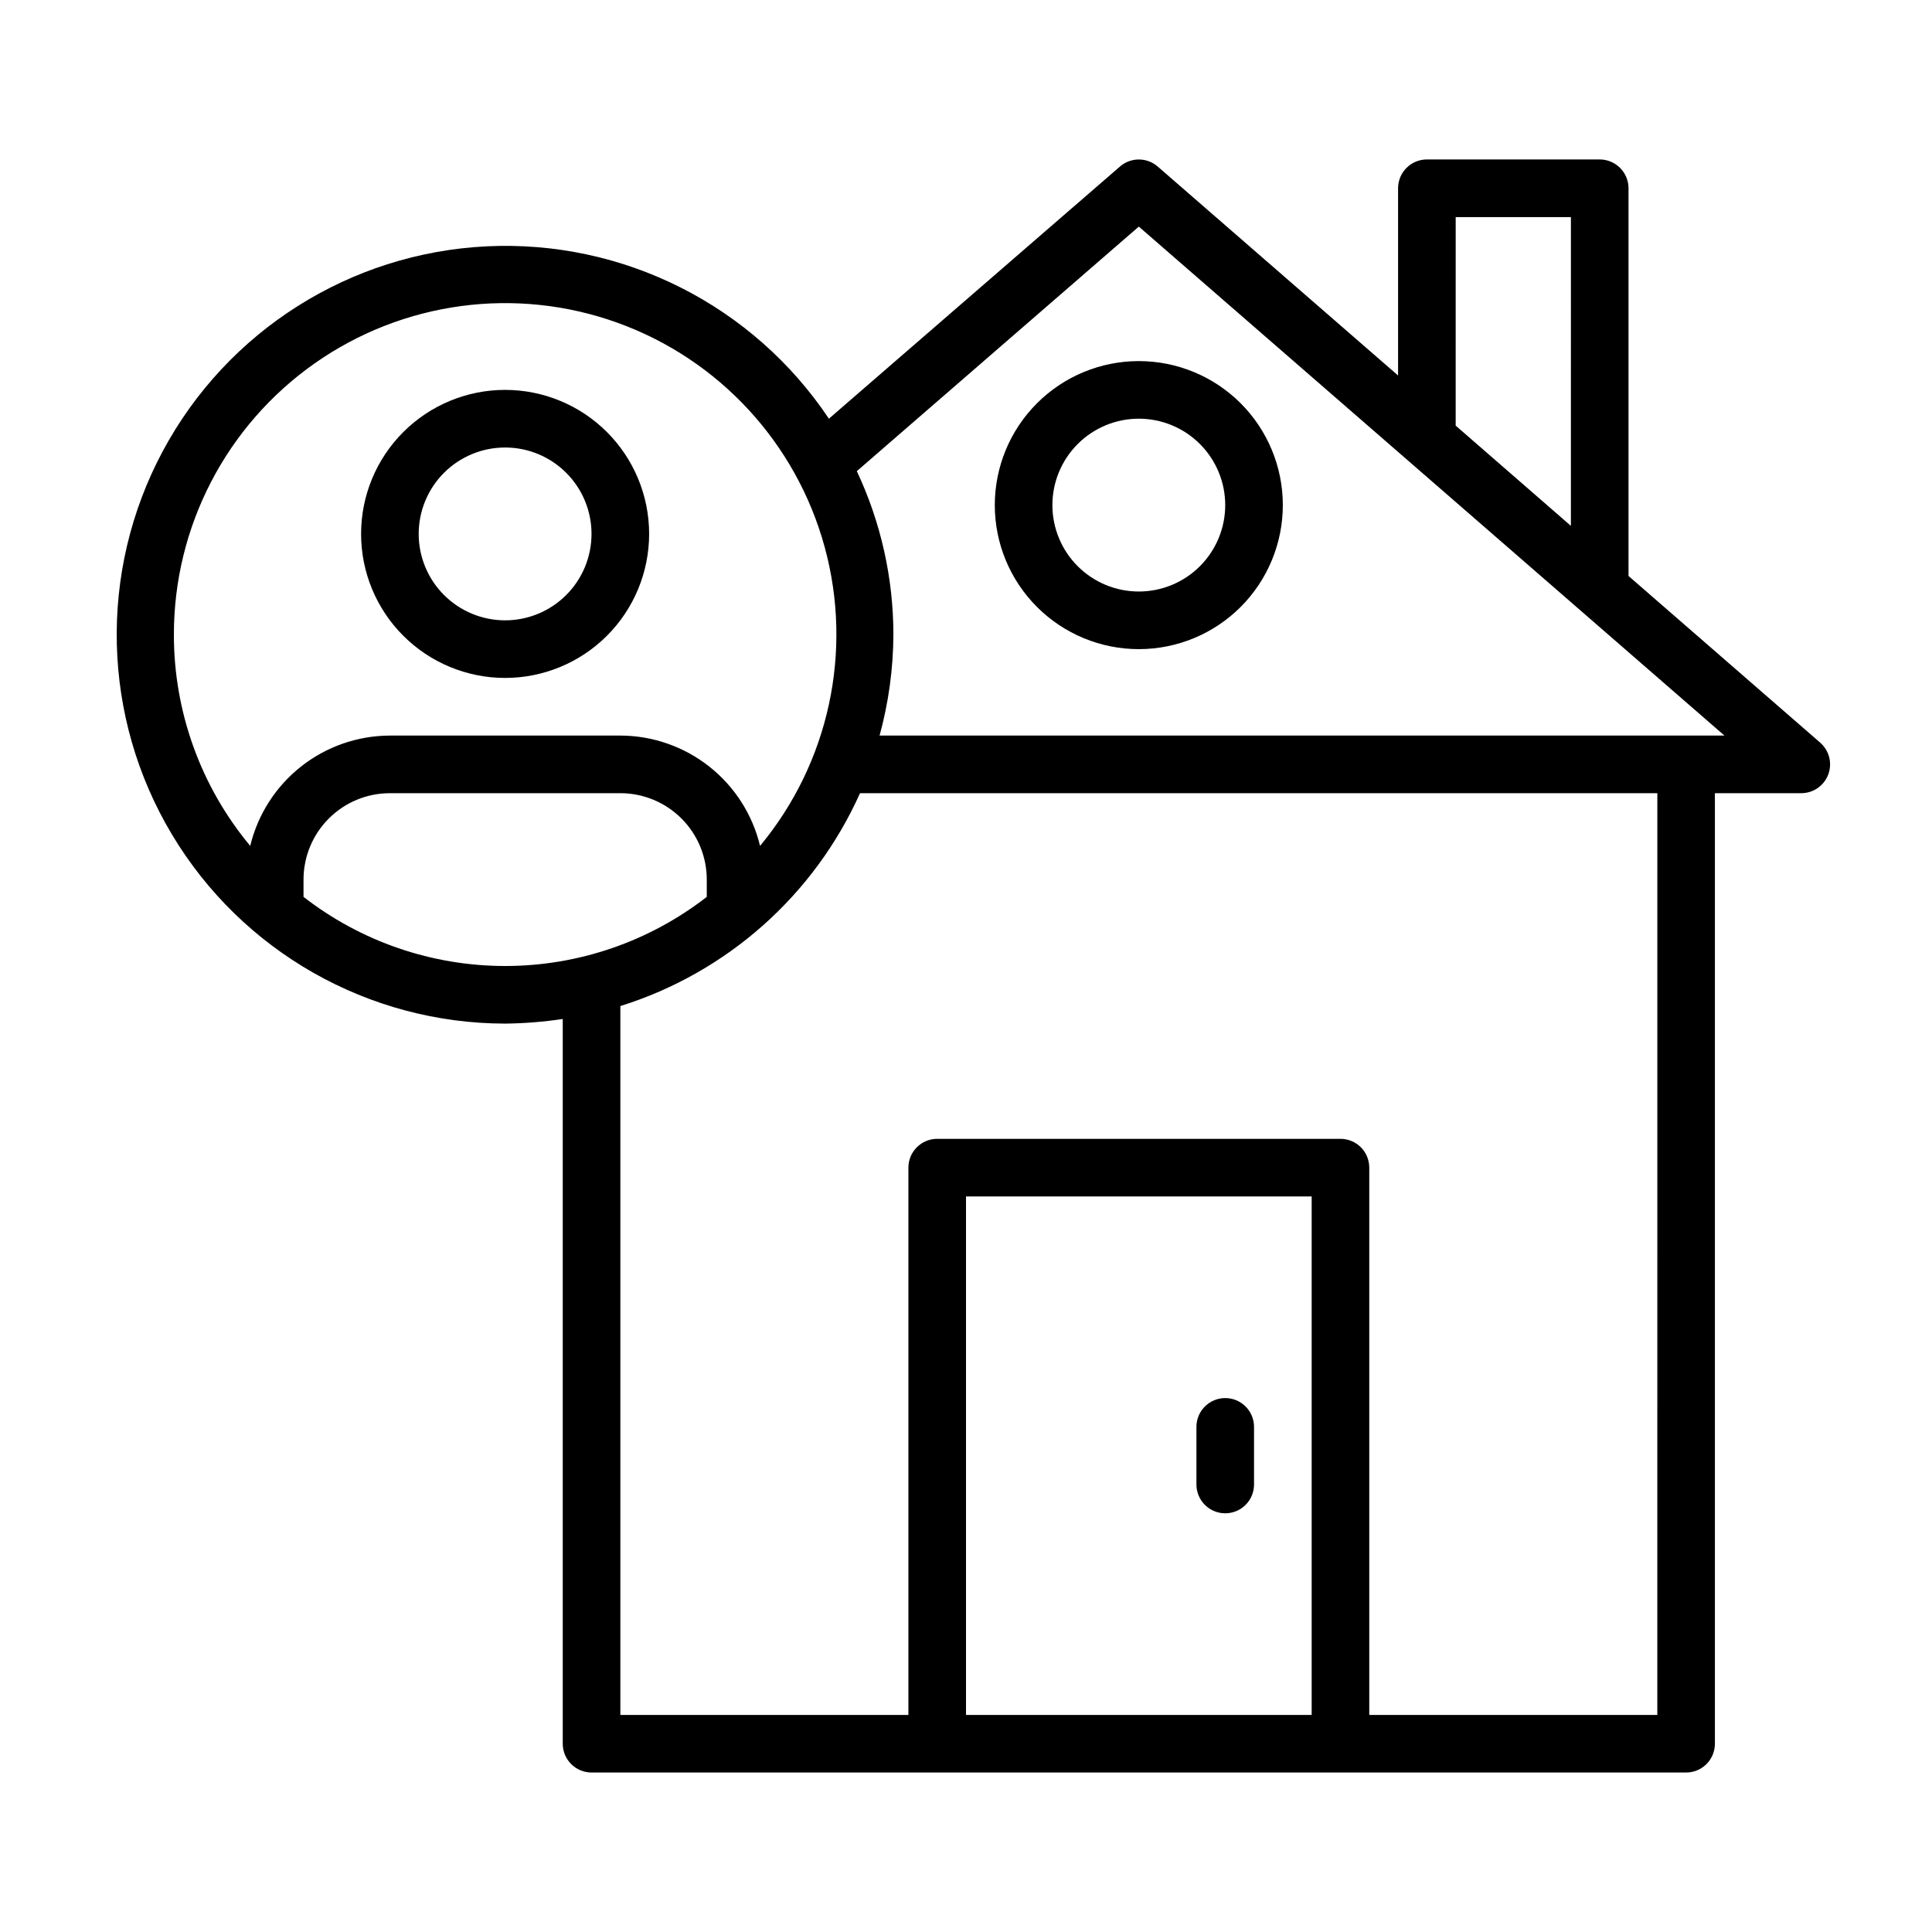
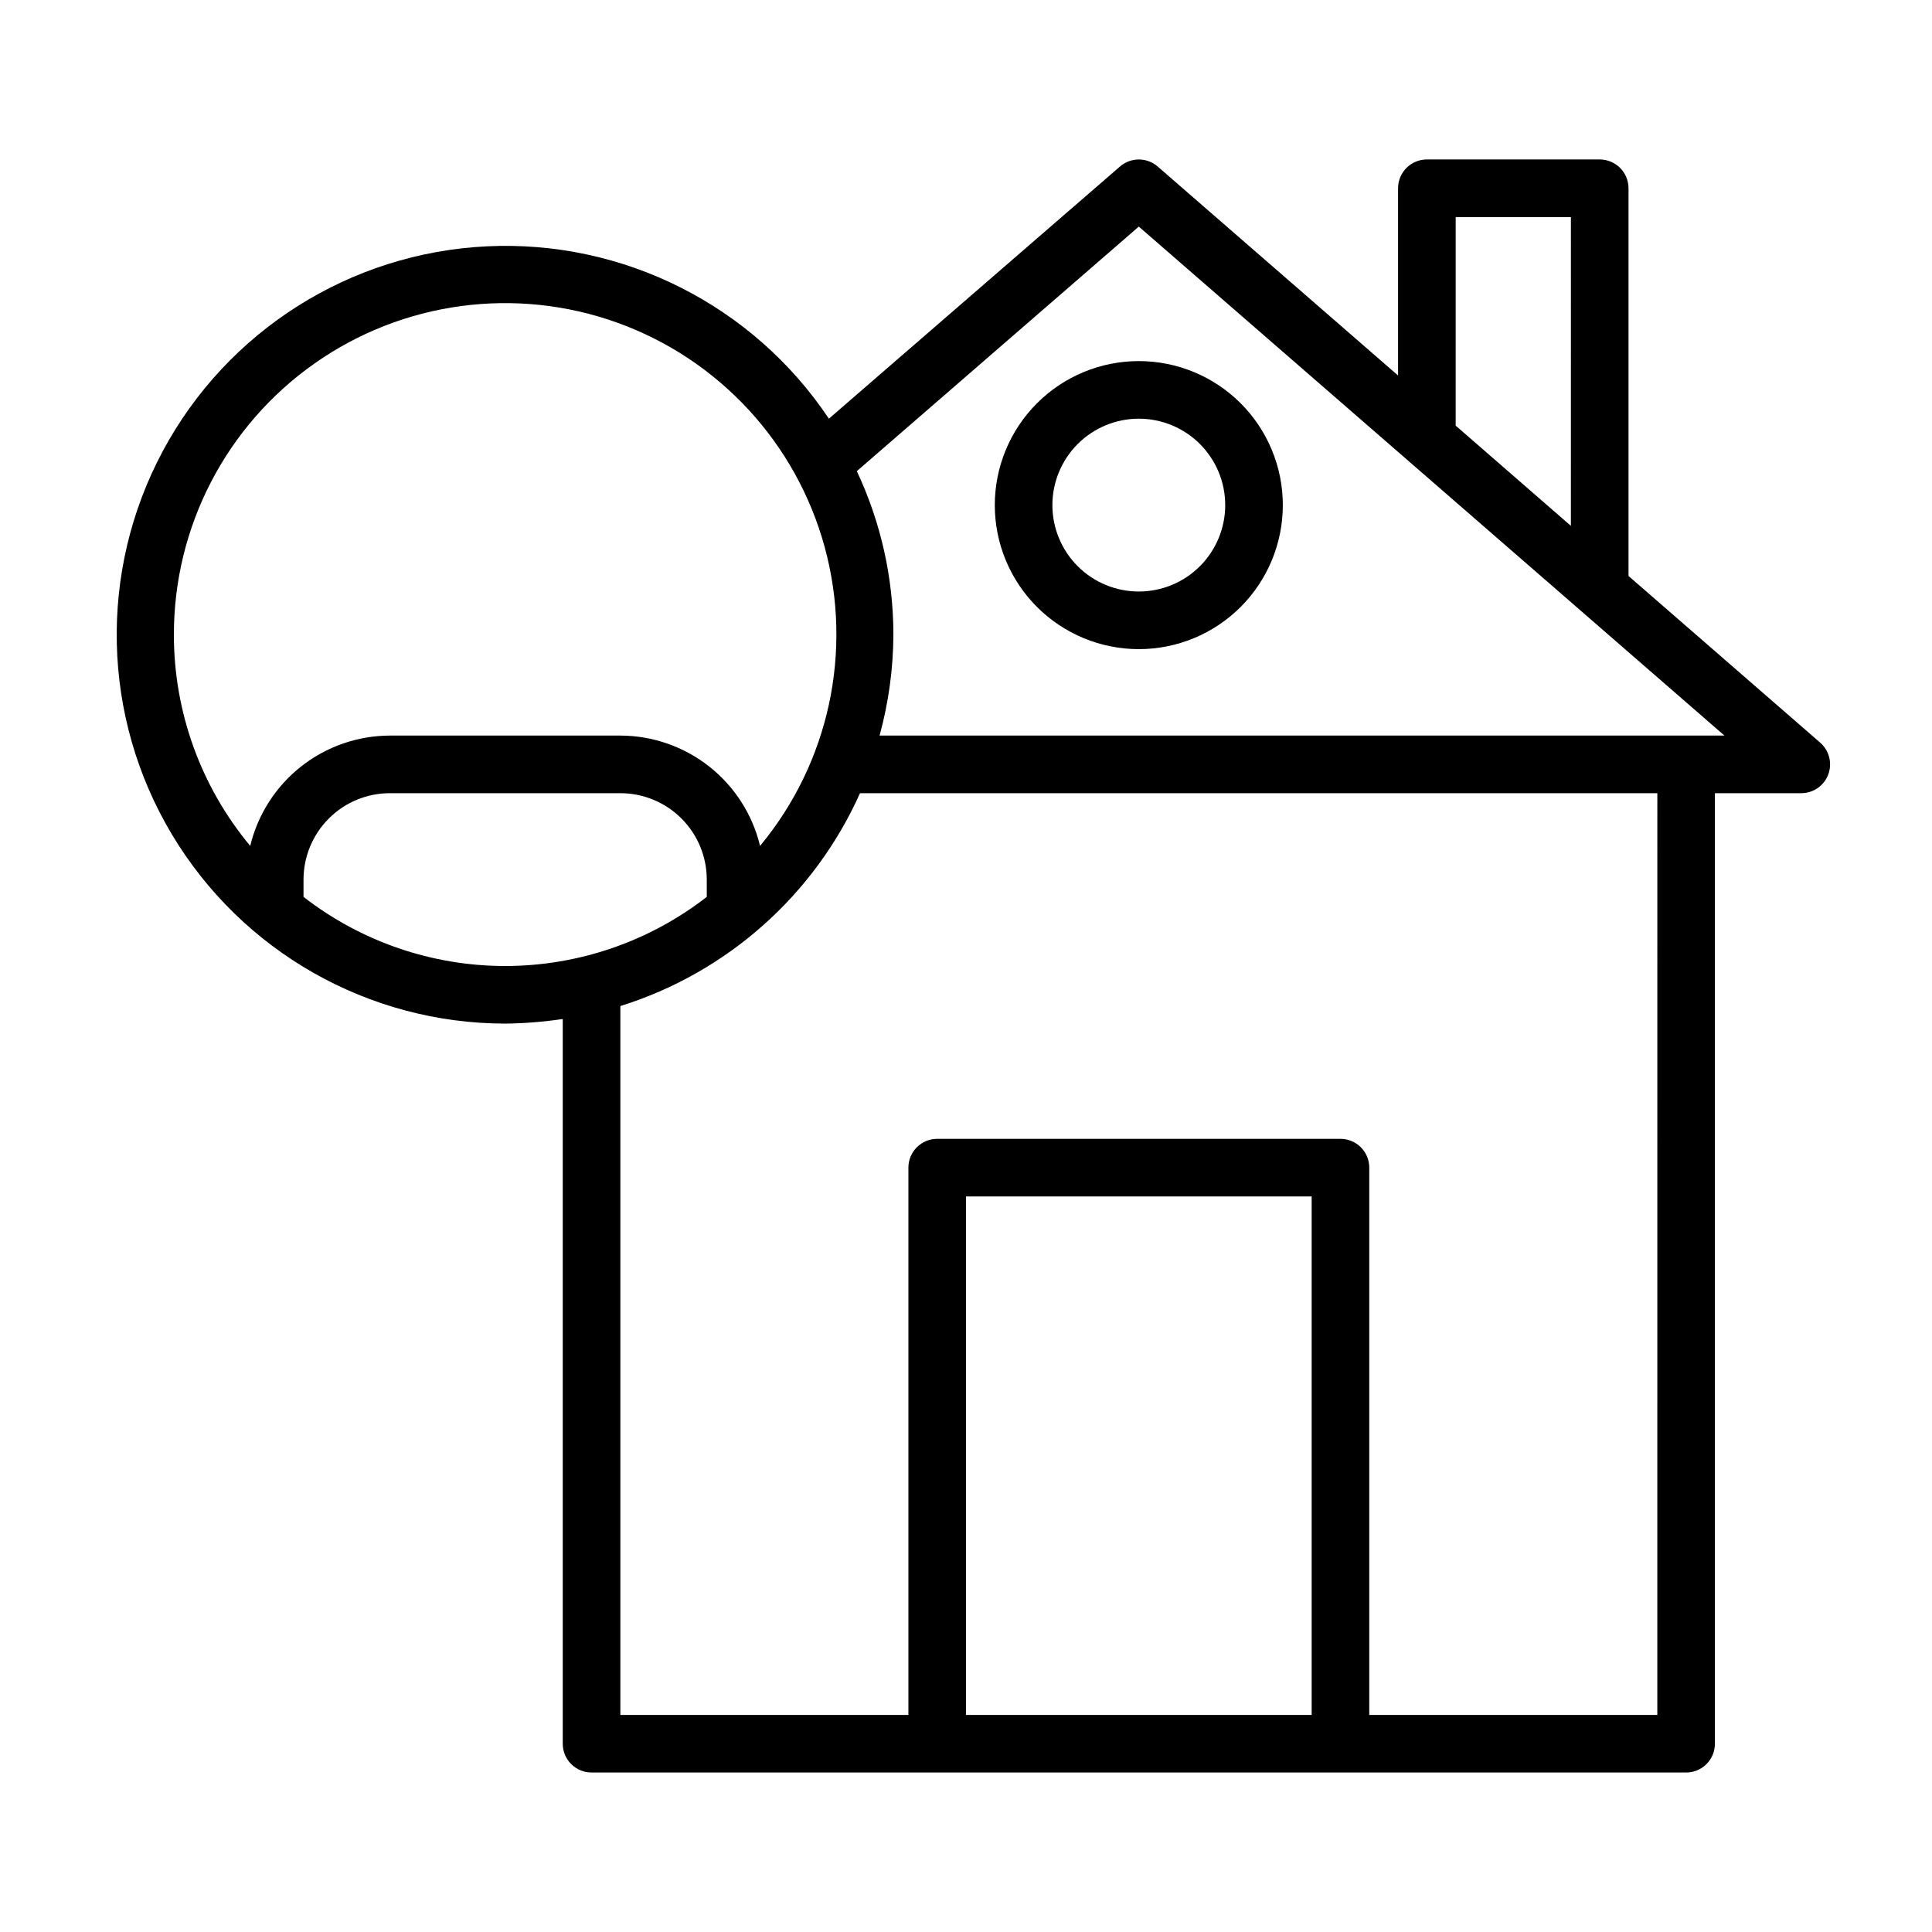
<svg xmlns="http://www.w3.org/2000/svg" fill="#000000" width="800px" height="800px" version="1.1" viewBox="144 144 512 512">
  <g>
    <path d="m626.41 340.84-50.836-44.199v-102.75c0-2.023-0.805-3.965-2.238-5.398-1.43-1.43-3.371-2.234-5.398-2.234h-45.801c-4.215 0-7.633 3.418-7.633 7.633v49.617l-63.664-55.344c-2.879-2.531-7.191-2.531-10.074 0l-77.098 66.793c-20.113-30.102-54.551-47.441-90.715-45.676-36.16 1.766-68.742 22.379-85.828 54.297-17.086 31.922-16.164 70.469 2.422 101.54 18.586 31.07 52.113 50.109 88.32 50.148 5.109-0.055 10.211-0.465 15.266-1.223v192.06c0 2.023 0.805 3.969 2.238 5.398 1.43 1.434 3.371 2.234 5.394 2.234h290.07c2.023 0 3.965-0.801 5.398-2.234 1.43-1.43 2.234-3.375 2.234-5.398v-251.9h22.902c3.172-0.008 6.012-1.973 7.129-4.941 1.121-2.969 0.285-6.32-2.094-8.418zm-96.637-139.31h30.535l-0.004 81.832-30.535-26.566zm-339.69 110.69c-0.035-28.609 13.875-55.438 37.27-71.898 23.398-16.465 53.348-20.492 80.266-10.797 26.914 9.695 47.414 31.895 54.941 59.496 7.527 27.602 1.133 57.137-17.137 79.152-2-8.316-6.738-15.723-13.453-21.023s-15.012-8.195-23.566-8.215h-61.07c-8.555 0.02-16.855 2.914-23.566 8.215-6.715 5.301-11.453 12.707-13.457 21.023-13.082-15.711-20.242-35.512-20.227-55.953zm34.352 69.465v-4.582c0-6.074 2.41-11.898 6.707-16.191 4.293-4.297 10.117-6.707 16.191-6.707h61.07c6.07 0 11.898 2.41 16.191 6.707 4.293 4.293 6.707 10.117 6.707 16.191v4.582c-15.281 11.871-34.082 18.316-53.434 18.316-19.352 0-38.152-6.445-53.434-18.316zm267.17 216.79h-91.602v-137.4h91.602zm91.602 0h-76.336v-145.04c0-2.023-0.805-3.969-2.234-5.398-1.434-1.43-3.375-2.234-5.398-2.234h-106.87c-4.215 0-7.633 3.418-7.633 7.633v145.04h-76.332v-187.86c28.27-8.844 51.395-29.383 63.508-56.41h211.3zm-206.11-259.54c2.387-8.707 3.617-17.688 3.664-26.715-0.004-14.992-3.312-29.797-9.695-43.359l74.734-64.809 155.19 134.88z" />
    <path d="m407.63 277.86c0 10.121 4.019 19.832 11.18 26.988 7.156 7.156 16.863 11.18 26.988 11.18 10.121 0 19.828-4.023 26.988-11.18 7.156-7.156 11.176-16.867 11.176-26.988 0-10.121-4.019-19.832-11.176-26.988-7.16-7.16-16.867-11.18-26.988-11.18-10.125 0-19.832 4.019-26.988 11.18-7.16 7.156-11.18 16.867-11.18 26.988zm61.066 0c0 6.074-2.414 11.898-6.707 16.191-4.293 4.297-10.121 6.707-16.191 6.707-6.074 0-11.898-2.41-16.195-6.707-4.293-4.293-6.707-10.117-6.707-16.191s2.414-11.898 6.707-16.195c4.297-4.293 10.121-6.707 16.195-6.707 6.07 0 11.898 2.414 16.191 6.707 4.293 4.297 6.707 10.121 6.707 16.195z" />
-     <path d="m277.86 323.66c10.121 0 19.832-4.023 26.988-11.18s11.18-16.867 11.18-26.988-4.023-19.832-11.18-26.988-16.867-11.18-26.988-11.18c-10.121 0-19.832 4.023-26.988 11.18-7.16 7.156-11.18 16.867-11.18 26.988s4.019 19.832 11.18 26.988c7.156 7.156 16.867 11.18 26.988 11.18zm0-61.066c6.074 0 11.898 2.41 16.191 6.707 4.297 4.293 6.707 10.117 6.707 16.191 0 6.074-2.41 11.898-6.707 16.191-4.293 4.297-10.117 6.711-16.191 6.711s-11.898-2.414-16.195-6.711c-4.293-4.293-6.707-10.117-6.707-16.191 0-6.074 2.414-11.898 6.707-16.191 4.297-4.297 10.121-6.707 16.195-6.707z" />
-     <path d="m468.7 545.04c2.023 0 3.965-0.805 5.398-2.238 1.43-1.43 2.234-3.371 2.234-5.394v-15.27c0-4.215-3.418-7.633-7.633-7.633-4.215 0-7.633 3.418-7.633 7.633v15.27c0 2.023 0.805 3.965 2.234 5.394 1.434 1.434 3.375 2.238 5.398 2.238z" />
  </g>
</svg>